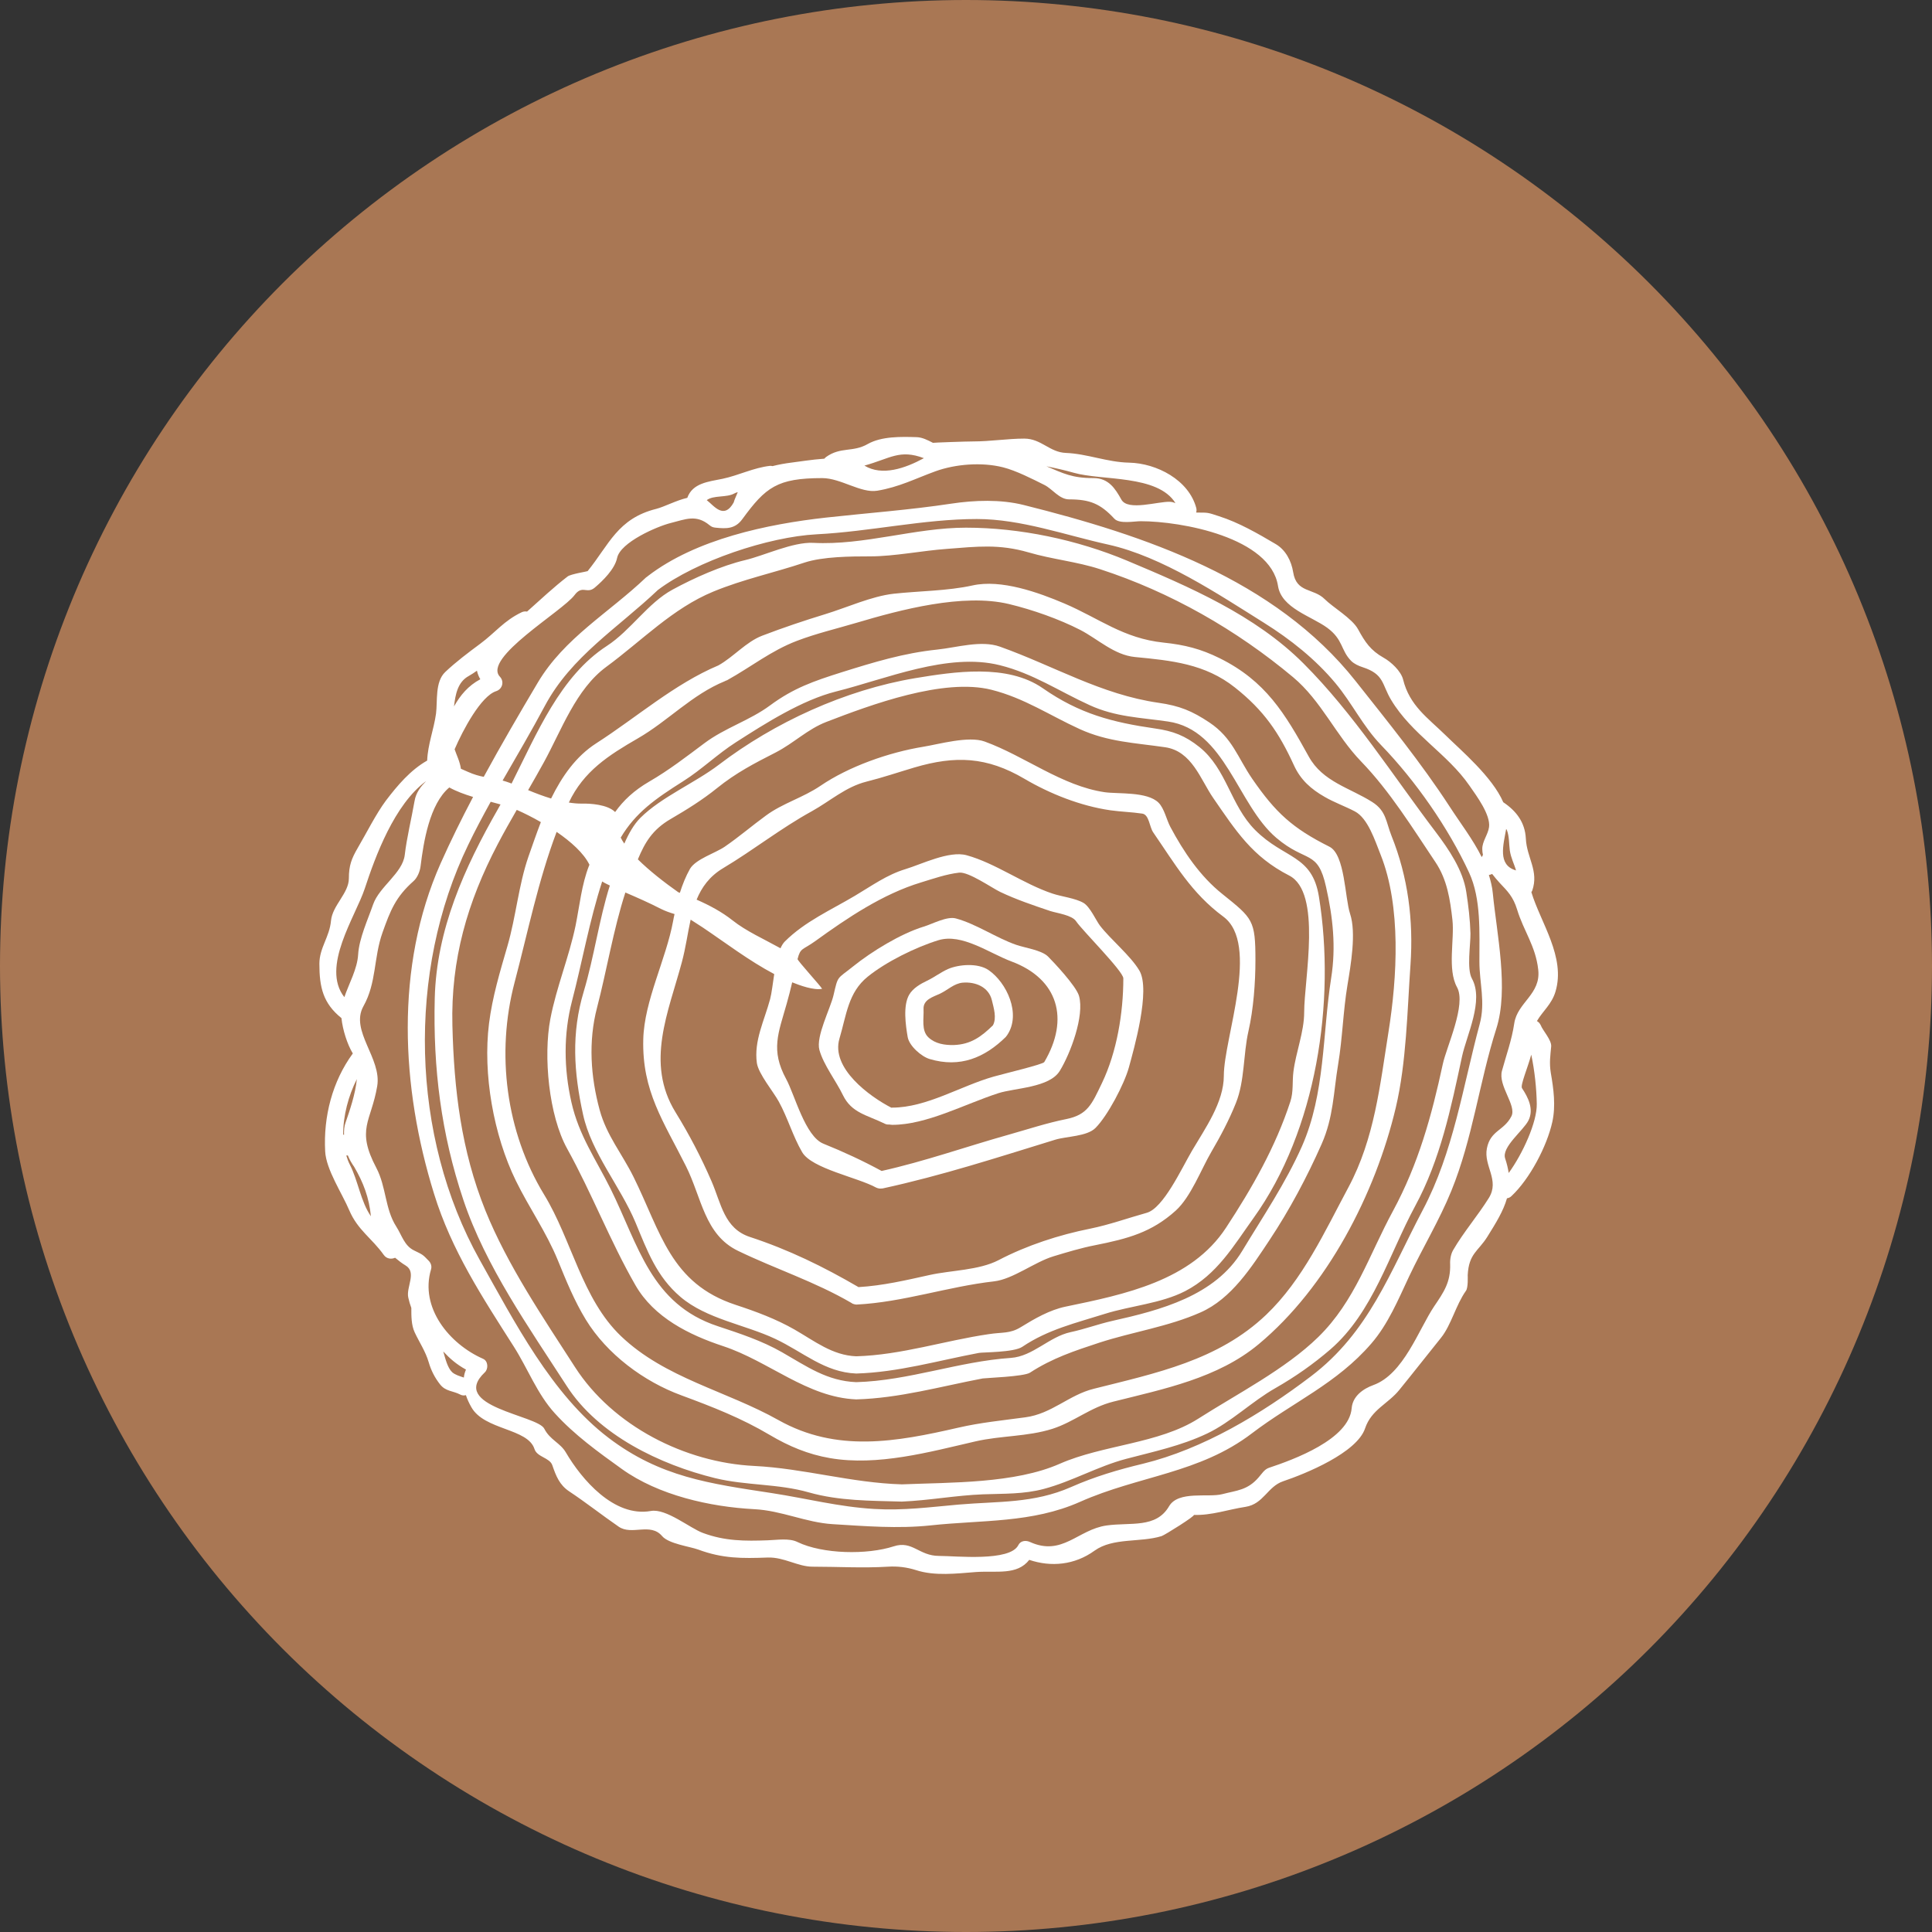
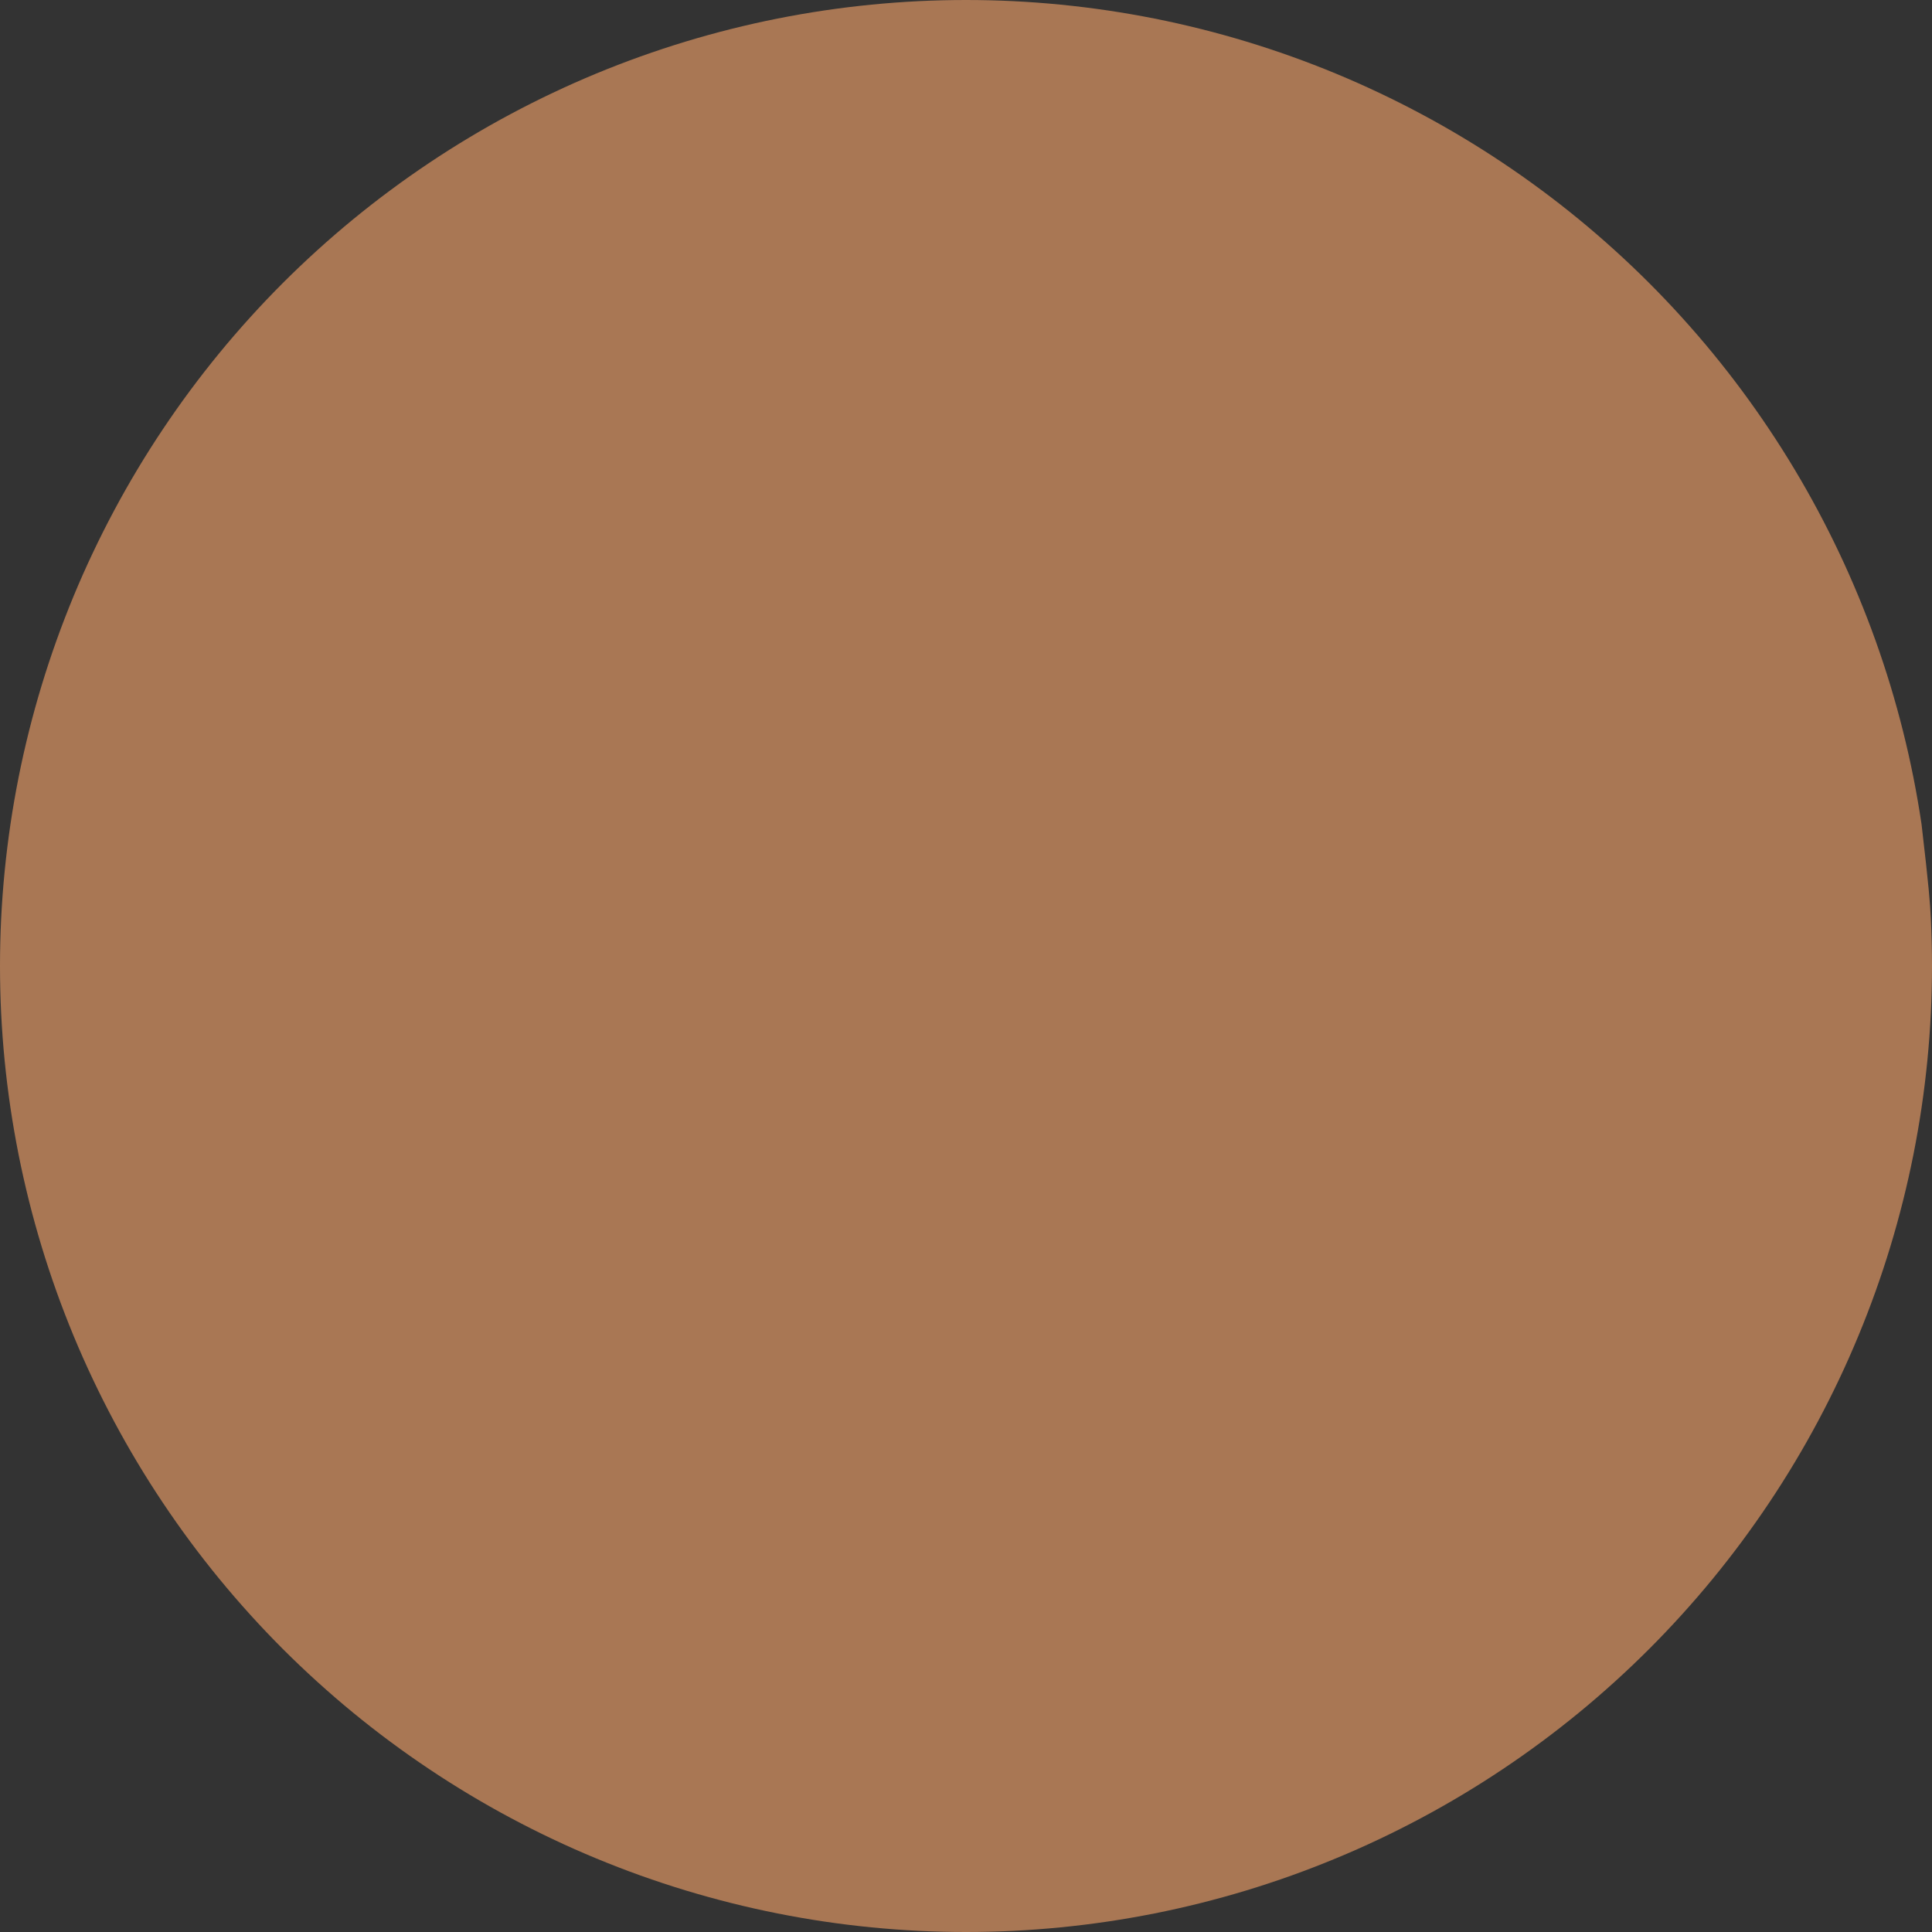
<svg xmlns="http://www.w3.org/2000/svg" width="512" zoomAndPan="magnify" viewBox="0 0 384 384" height="512" preserveAspectRatio="xMidYMid meet" version="1.0">
  <rect x="0" y="0" width="384" height="384" fill="#333333" stroke="none" />
  <defs>
    <clipPath id="aae0438e64">
-       <path d="M 63 86.688 L 310 86.688 L 310 313 L 63 313 Z M 63 86.688 " clip-rule="nonzero" />
-     </clipPath>
+       </clipPath>
  </defs>
-   <path fill="#a97754" d="M 384 192 C 384 195.141 383.922 198.281 383.77 201.422 C 383.613 204.559 383.383 207.691 383.074 210.82 C 382.766 213.945 382.383 217.062 381.922 220.172 C 381.461 223.281 380.922 226.375 380.312 229.457 C 379.699 232.539 379.008 235.605 378.246 238.652 C 377.48 241.699 376.645 244.727 375.734 247.734 C 374.82 250.742 373.836 253.723 372.777 256.684 C 371.719 259.641 370.586 262.57 369.383 265.477 C 368.184 268.379 366.91 271.25 365.566 274.09 C 364.223 276.93 362.809 279.738 361.328 282.508 C 359.848 285.281 358.301 288.012 356.684 290.707 C 355.07 293.402 353.387 296.059 351.641 298.668 C 349.895 301.281 348.086 303.852 346.215 306.375 C 344.344 308.898 342.41 311.375 340.418 313.805 C 338.426 316.234 336.371 318.609 334.262 320.938 C 332.152 323.266 329.988 325.543 327.766 327.766 C 325.543 329.988 323.266 332.152 320.938 334.262 C 318.609 336.371 316.234 338.426 313.805 340.418 C 311.375 342.41 308.898 344.344 306.375 346.215 C 303.852 348.086 301.281 349.895 298.668 351.641 C 296.059 353.387 293.402 355.066 290.707 356.684 C 288.012 358.301 285.281 359.848 282.508 361.328 C 279.738 362.809 276.93 364.223 274.09 365.566 C 271.25 366.91 268.379 368.184 265.477 369.383 C 262.57 370.586 259.641 371.719 256.684 372.777 C 253.723 373.836 250.742 374.82 247.734 375.734 C 244.727 376.645 241.699 377.48 238.652 378.246 C 235.605 379.008 232.539 379.699 229.457 380.312 C 226.375 380.922 223.281 381.461 220.172 381.922 C 217.062 382.383 213.945 382.766 210.82 383.074 C 207.691 383.383 204.559 383.613 201.422 383.77 C 198.281 383.922 195.141 384 192 384 C 188.859 384 185.719 383.922 182.578 383.77 C 179.441 383.613 176.309 383.383 173.18 383.074 C 170.055 382.766 166.938 382.383 163.828 381.922 C 160.719 381.461 157.625 380.922 154.543 380.312 C 151.461 379.699 148.395 379.008 145.348 378.246 C 142.301 377.48 139.273 376.645 136.266 375.734 C 133.258 374.82 130.277 373.836 127.316 372.777 C 124.359 371.719 121.43 370.586 118.523 369.383 C 115.621 368.184 112.75 366.91 109.91 365.566 C 107.07 364.223 104.262 362.809 101.492 361.328 C 98.719 359.848 95.988 358.301 93.293 356.684 C 90.598 355.066 87.941 353.387 85.332 351.641 C 82.719 349.895 80.148 348.086 77.625 346.215 C 75.102 344.344 72.625 342.41 70.195 340.418 C 67.766 338.426 65.391 336.371 63.062 334.262 C 60.734 332.152 58.457 329.988 56.234 327.766 C 54.012 325.543 51.848 323.266 49.738 320.938 C 47.629 318.609 45.574 316.23 43.582 313.805 C 41.59 311.375 39.656 308.898 37.785 306.375 C 35.914 303.852 34.105 301.281 32.359 298.668 C 30.613 296.059 28.93 293.402 27.316 290.707 C 25.699 288.012 24.152 285.281 22.672 282.508 C 21.191 279.738 19.777 276.93 18.434 274.09 C 17.09 271.25 15.816 268.379 14.613 265.477 C 13.414 262.57 12.281 259.641 11.223 256.684 C 10.164 253.723 9.18 250.742 8.266 247.734 C 7.355 244.727 6.516 241.699 5.754 238.652 C 4.992 235.605 4.301 232.539 3.688 229.457 C 3.078 226.375 2.539 223.281 2.078 220.172 C 1.617 217.062 1.234 213.945 0.926 210.82 C 0.617 207.691 0.387 204.559 0.23 201.422 C 0.078 198.281 0 195.141 0 192 C 0 188.859 0.078 185.719 0.23 182.578 C 0.387 179.441 0.617 176.309 0.926 173.18 C 1.234 170.055 1.617 166.938 2.078 163.828 C 2.539 160.719 3.078 157.625 3.688 154.543 C 4.301 151.461 4.992 148.395 5.754 145.348 C 6.516 142.301 7.355 139.273 8.266 136.266 C 9.18 133.258 10.164 130.277 11.223 127.316 C 12.281 124.359 13.414 121.43 14.613 118.523 C 15.816 115.621 17.09 112.75 18.434 109.91 C 19.777 107.07 21.191 104.262 22.672 101.492 C 24.152 98.719 25.699 95.988 27.316 93.293 C 28.93 90.598 30.613 87.941 32.359 85.332 C 34.105 82.719 35.914 80.148 37.785 77.625 C 39.656 75.102 41.59 72.625 43.582 70.195 C 45.574 67.766 47.629 65.391 49.738 63.062 C 51.848 60.734 54.012 58.457 56.234 56.234 C 58.457 54.012 60.734 51.848 63.062 49.738 C 65.391 47.629 67.766 45.574 70.195 43.582 C 72.625 41.59 75.102 39.656 77.625 37.785 C 80.148 35.914 82.719 34.105 85.332 32.359 C 87.941 30.613 90.598 28.93 93.293 27.316 C 95.988 25.699 98.719 24.152 101.492 22.672 C 104.262 21.191 107.07 19.777 109.91 18.434 C 112.75 17.09 115.621 15.816 118.523 14.613 C 121.43 13.414 124.359 12.281 127.316 11.223 C 130.277 10.164 133.258 9.18 136.266 8.266 C 139.273 7.355 142.301 6.516 145.348 5.754 C 148.395 4.992 151.461 4.301 154.543 3.688 C 157.625 3.078 160.719 2.539 163.828 2.078 C 166.938 1.617 170.055 1.234 173.18 0.926 C 176.309 0.617 179.441 0.387 182.578 0.23 C 185.719 0.078 188.859 0 192 0 C 195.141 0 198.281 0.078 201.422 0.23 C 204.559 0.387 207.691 0.617 210.82 0.926 C 213.945 1.234 217.062 1.617 220.172 2.078 C 223.281 2.539 226.375 3.078 229.457 3.688 C 232.539 4.301 235.605 4.992 238.652 5.754 C 241.699 6.516 244.727 7.355 247.734 8.266 C 250.742 9.18 253.723 10.164 256.684 11.223 C 259.641 12.281 262.57 13.414 265.477 14.613 C 268.379 15.816 271.25 17.09 274.09 18.434 C 276.93 19.777 279.738 21.191 282.508 22.672 C 285.281 24.152 288.012 25.699 290.707 27.316 C 293.402 28.93 296.059 30.613 298.668 32.359 C 301.281 34.105 303.852 35.914 306.375 37.785 C 308.898 39.656 311.375 41.59 313.805 43.582 C 316.234 45.574 318.609 47.629 320.938 49.738 C 323.266 51.848 325.543 54.012 327.766 56.234 C 329.988 58.457 332.152 60.734 334.262 63.062 C 336.371 65.391 338.426 67.766 340.418 70.195 C 342.41 72.625 344.344 75.102 346.215 77.625 C 348.086 80.148 349.895 82.719 351.641 85.332 C 353.387 87.941 355.07 90.598 356.684 93.293 C 358.301 95.988 359.848 98.719 361.328 101.492 C 362.809 104.262 364.223 107.07 365.566 109.91 C 366.91 112.75 368.184 115.621 369.383 118.523 C 370.586 121.43 371.719 124.359 372.777 127.316 C 373.836 130.277 374.82 133.258 375.734 136.266 C 376.645 139.273 377.484 142.301 378.246 145.348 C 379.008 148.395 379.699 151.461 380.312 154.543 C 380.922 157.625 381.461 160.719 381.922 163.828 C 382.383 166.938 382.766 170.055 383.074 173.18 C 383.383 176.309 383.613 179.441 383.77 182.578 C 383.922 185.719 384 188.859 384 192 Z M 384 192 " fill-opacity="1" fill-rule="nonzero" />
+   <path fill="#a97754" d="M 384 192 C 384 195.141 383.922 198.281 383.77 201.422 C 383.613 204.559 383.383 207.691 383.074 210.82 C 382.766 213.945 382.383 217.062 381.922 220.172 C 381.461 223.281 380.922 226.375 380.312 229.457 C 379.699 232.539 379.008 235.605 378.246 238.652 C 377.48 241.699 376.645 244.727 375.734 247.734 C 374.82 250.742 373.836 253.723 372.777 256.684 C 371.719 259.641 370.586 262.57 369.383 265.477 C 368.184 268.379 366.91 271.25 365.566 274.09 C 364.223 276.93 362.809 279.738 361.328 282.508 C 359.848 285.281 358.301 288.012 356.684 290.707 C 355.07 293.402 353.387 296.059 351.641 298.668 C 349.895 301.281 348.086 303.852 346.215 306.375 C 344.344 308.898 342.41 311.375 340.418 313.805 C 338.426 316.234 336.371 318.609 334.262 320.938 C 332.152 323.266 329.988 325.543 327.766 327.766 C 325.543 329.988 323.266 332.152 320.938 334.262 C 318.609 336.371 316.234 338.426 313.805 340.418 C 311.375 342.41 308.898 344.344 306.375 346.215 C 303.852 348.086 301.281 349.895 298.668 351.641 C 296.059 353.387 293.402 355.066 290.707 356.684 C 288.012 358.301 285.281 359.848 282.508 361.328 C 279.738 362.809 276.93 364.223 274.09 365.566 C 271.25 366.91 268.379 368.184 265.477 369.383 C 262.57 370.586 259.641 371.719 256.684 372.777 C 253.723 373.836 250.742 374.82 247.734 375.734 C 244.727 376.645 241.699 377.48 238.652 378.246 C 235.605 379.008 232.539 379.699 229.457 380.312 C 226.375 380.922 223.281 381.461 220.172 381.922 C 217.062 382.383 213.945 382.766 210.82 383.074 C 207.691 383.383 204.559 383.613 201.422 383.77 C 198.281 383.922 195.141 384 192 384 C 188.859 384 185.719 383.922 182.578 383.77 C 179.441 383.613 176.309 383.383 173.18 383.074 C 170.055 382.766 166.938 382.383 163.828 381.922 C 160.719 381.461 157.625 380.922 154.543 380.312 C 151.461 379.699 148.395 379.008 145.348 378.246 C 142.301 377.48 139.273 376.645 136.266 375.734 C 133.258 374.82 130.277 373.836 127.316 372.777 C 124.359 371.719 121.43 370.586 118.523 369.383 C 115.621 368.184 112.75 366.91 109.91 365.566 C 107.07 364.223 104.262 362.809 101.492 361.328 C 98.719 359.848 95.988 358.301 93.293 356.684 C 90.598 355.066 87.941 353.387 85.332 351.641 C 82.719 349.895 80.148 348.086 77.625 346.215 C 75.102 344.344 72.625 342.41 70.195 340.418 C 67.766 338.426 65.391 336.371 63.062 334.262 C 60.734 332.152 58.457 329.988 56.234 327.766 C 54.012 325.543 51.848 323.266 49.738 320.938 C 47.629 318.609 45.574 316.23 43.582 313.805 C 41.59 311.375 39.656 308.898 37.785 306.375 C 35.914 303.852 34.105 301.281 32.359 298.668 C 30.613 296.059 28.93 293.402 27.316 290.707 C 25.699 288.012 24.152 285.281 22.672 282.508 C 21.191 279.738 19.777 276.93 18.434 274.09 C 17.09 271.25 15.816 268.379 14.613 265.477 C 13.414 262.57 12.281 259.641 11.223 256.684 C 10.164 253.723 9.18 250.742 8.266 247.734 C 7.355 244.727 6.516 241.699 5.754 238.652 C 4.992 235.605 4.301 232.539 3.688 229.457 C 3.078 226.375 2.539 223.281 2.078 220.172 C 1.617 217.062 1.234 213.945 0.926 210.82 C 0.617 207.691 0.387 204.559 0.23 201.422 C 0.078 198.281 0 195.141 0 192 C 0 188.859 0.078 185.719 0.23 182.578 C 0.387 179.441 0.617 176.309 0.926 173.18 C 1.234 170.055 1.617 166.938 2.078 163.828 C 2.539 160.719 3.078 157.625 3.688 154.543 C 4.301 151.461 4.992 148.395 5.754 145.348 C 6.516 142.301 7.355 139.273 8.266 136.266 C 9.18 133.258 10.164 130.277 11.223 127.316 C 12.281 124.359 13.414 121.43 14.613 118.523 C 15.816 115.621 17.09 112.75 18.434 109.91 C 19.777 107.07 21.191 104.262 22.672 101.492 C 24.152 98.719 25.699 95.988 27.316 93.293 C 28.93 90.598 30.613 87.941 32.359 85.332 C 34.105 82.719 35.914 80.148 37.785 77.625 C 39.656 75.102 41.59 72.625 43.582 70.195 C 45.574 67.766 47.629 65.391 49.738 63.062 C 51.848 60.734 54.012 58.457 56.234 56.234 C 58.457 54.012 60.734 51.848 63.062 49.738 C 65.391 47.629 67.766 45.574 70.195 43.582 C 72.625 41.59 75.102 39.656 77.625 37.785 C 80.148 35.914 82.719 34.105 85.332 32.359 C 87.941 30.613 90.598 28.93 93.293 27.316 C 95.988 25.699 98.719 24.152 101.492 22.672 C 104.262 21.191 107.07 19.777 109.91 18.434 C 112.75 17.09 115.621 15.816 118.523 14.613 C 121.43 13.414 124.359 12.281 127.316 11.223 C 130.277 10.164 133.258 9.18 136.266 8.266 C 139.273 7.355 142.301 6.516 145.348 5.754 C 148.395 4.992 151.461 4.301 154.543 3.688 C 157.625 3.078 160.719 2.539 163.828 2.078 C 166.938 1.617 170.055 1.234 173.18 0.926 C 176.309 0.617 179.441 0.387 182.578 0.23 C 185.719 0.078 188.859 0 192 0 C 195.141 0 198.281 0.078 201.422 0.23 C 204.559 0.387 207.691 0.617 210.82 0.926 C 213.945 1.234 217.062 1.617 220.172 2.078 C 223.281 2.539 226.375 3.078 229.457 3.688 C 232.539 4.301 235.605 4.992 238.652 5.754 C 241.699 6.516 244.727 7.355 247.734 8.266 C 250.742 9.18 253.723 10.164 256.684 11.223 C 259.641 12.281 262.57 13.414 265.477 14.613 C 268.379 15.816 271.25 17.09 274.09 18.434 C 276.93 19.777 279.738 21.191 282.508 22.672 C 285.281 24.152 288.012 25.699 290.707 27.316 C 293.402 28.93 296.059 30.613 298.668 32.359 C 301.281 34.105 303.852 35.914 306.375 37.785 C 308.898 39.656 311.375 41.59 313.805 43.582 C 316.234 45.574 318.609 47.629 320.938 49.738 C 323.266 51.848 325.543 54.012 327.766 56.234 C 329.988 58.457 332.152 60.734 334.262 63.062 C 336.371 65.391 338.426 67.766 340.418 70.195 C 342.41 72.625 344.344 75.102 346.215 77.625 C 348.086 80.148 349.895 82.719 351.641 85.332 C 353.387 87.941 355.07 90.598 356.684 93.293 C 358.301 95.988 359.848 98.719 361.328 101.492 C 362.809 104.262 364.223 107.07 365.566 109.91 C 366.91 112.75 368.184 115.621 369.383 118.523 C 370.586 121.43 371.719 124.359 372.777 127.316 C 373.836 130.277 374.82 133.258 375.734 136.266 C 376.645 139.273 377.484 142.301 378.246 145.348 C 379.008 148.395 379.699 151.461 380.312 154.543 C 380.922 157.625 381.461 160.719 381.922 163.828 C 383.383 176.309 383.613 179.441 383.77 182.578 C 383.922 185.719 384 188.859 384 192 Z M 384 192 " fill-opacity="1" fill-rule="nonzero" />
  <g clip-path="url(#aae0438e64)">
-     <path fill="#ffffff" d="M 68.691 223.098 C 69.477 220.812 70.637 217.492 70.926 214.477 C 69.27 217.75 68.18 221.789 68.211 225.527 C 68.273 225.527 68.332 225.527 68.379 225.562 C 68.348 224.688 68.41 223.852 68.691 223.098 Z M 69.523 231.457 C 71.168 234.648 71.703 238.859 73.723 241.742 C 73.363 238.059 72.234 235.059 70.398 231.922 C 69.887 231.215 69.461 230.445 69.133 229.645 C 69.027 229.66 68.93 229.676 68.828 229.66 C 69.012 230.293 69.234 230.887 69.523 231.457 Z M 82.387 159.254 C 82.676 157.477 83.684 156.289 84.695 155.246 C 78.363 159.906 74.598 170.23 72.504 176.598 C 70.672 182.156 63.738 192.215 68.441 198.191 C 69.371 195.465 71.016 192.594 71.184 189.715 C 71.375 186.52 73.121 182.75 74.164 179.75 C 75.398 176.223 80.004 173.551 80.445 169.949 C 80.855 166.449 81.785 162.723 82.387 159.254 Z M 92.195 273.801 C 92.242 273.258 92.402 272.727 92.617 272.215 C 90.703 271.164 89.391 270 88.098 268.613 C 88.516 270.016 88.941 271.867 89.879 272.742 C 90.48 273.273 91.352 273.512 92.195 273.801 Z M 95.465 135.008 C 95.117 134.422 94.918 133.859 94.797 133.305 C 94.285 133.684 93.734 134.027 93.172 134.355 C 90.961 135.551 90.512 138.039 90.238 140.406 C 91.488 138.176 93.066 136.289 95.465 135.008 Z M 146.637 97.82 C 146.414 97.867 146.172 97.957 145.957 98.078 C 144.395 98.949 141.828 98.383 140.473 99.406 C 141.895 100.492 143.879 103.418 145.867 99.801 C 145.781 99.871 146.156 98.879 146.637 97.82 Z M 183.633 91.066 C 178.801 89.246 176.977 91.113 171.809 92.543 C 175.332 94.684 179.902 93.086 183.633 91.066 Z M 219.039 215.23 C 221.988 209.078 223.27 201.312 223.27 194.453 C 223.27 193.051 215.086 184.91 213.887 183.113 C 213.066 181.875 210.137 181.516 208.75 181.074 C 205.391 179.941 201.984 178.797 198.789 177.273 C 197.129 176.477 192.52 173.238 190.637 173.445 C 188.082 173.734 185.5 174.648 183.066 175.387 C 175.453 177.695 168.434 182.43 162.031 187.059 C 159.457 188.902 159.113 188.324 158.52 190.621 C 158.52 190.957 163.055 195.914 163.402 196.531 C 161.773 196.875 158.992 195.867 157.453 195.246 C 157.117 196.668 156.773 198.07 156.363 199.484 C 154.715 205.34 153.113 208.668 156.262 214.477 C 157.953 217.578 160.027 225.875 163.672 227.324 C 167.641 228.922 171.477 230.703 175.23 232.738 C 183.875 230.809 191.992 227.91 200.48 225.527 C 204.262 224.461 208.082 223.195 211.93 222.426 C 216.176 221.566 217.004 219.48 219.039 215.23 Z M 232.547 99.738 C 232.941 99.754 233.285 99.855 233.629 99.992 C 230.098 94.305 219.023 95.574 213.406 93.961 C 211.594 93.449 209.797 93.039 207.98 92.68 C 211.387 94.098 213.043 95.027 217.363 95.027 C 220.344 95.027 221.656 97.098 222.891 99.312 C 224.191 101.621 230.184 99.633 232.547 99.738 Z M 243.246 213.801 C 243.246 206.301 250.523 187.621 243.125 182.172 C 236.812 177.512 233.559 171.754 229.207 165.441 C 228.453 164.348 228.406 161.91 227.035 161.711 C 224.926 161.398 222.805 161.348 220.695 161.051 C 214.816 160.203 208.734 157.805 203.598 154.781 C 196.129 150.391 189.887 150.145 181.75 152.543 C 178.586 153.48 175.453 154.547 172.246 155.348 C 168.09 156.391 165.074 159.168 161.375 161.23 C 155.148 164.652 149.785 168.938 143.727 172.555 C 141.004 174.184 139.465 176.359 138.457 178.812 C 141.035 179.941 143.488 181.258 145.594 182.926 C 148.312 185.086 151.863 186.656 155.133 188.477 C 155.363 187.949 155.645 187.484 155.965 187.156 C 159.973 183.145 165.18 180.867 169.922 178.043 C 173.312 176.035 176.254 173.871 179.988 172.738 C 183.152 171.785 188.652 169.027 192.129 169.988 C 197.859 171.562 203.395 175.676 209.199 177.609 C 210.992 178.211 213.734 178.516 215.359 179.461 C 216.656 180.23 217.859 182.961 218.598 183.938 C 220.664 186.656 224.719 189.945 226.473 192.93 C 228.727 196.82 225.375 208.492 224.367 212.18 C 223.438 215.52 220.152 221.773 217.738 224.188 C 216.039 225.891 212.02 225.832 209.742 226.523 C 198.203 230.07 187.266 233.637 175.453 236.207 C 175.363 236.238 175.277 236.207 175.18 236.223 C 175.035 236.238 174.883 236.254 174.73 236.223 C 174.699 236.223 174.684 236.207 174.66 236.207 C 174.492 236.172 174.324 236.133 174.129 236.035 C 170.453 234.016 161.34 232.266 159.441 229.012 C 157.605 225.891 156.566 222.168 154.801 218.969 C 153.746 217.012 150.766 213.48 150.434 211.289 C 149.816 206.863 151.926 202.836 153.07 198.57 C 153.383 197.391 153.586 195.504 153.883 193.605 C 148.863 190.957 144.105 187.316 139.664 184.332 C 138.91 183.832 138.109 183.32 137.27 182.789 C 136.668 185.492 136.293 188.391 135.523 191.238 C 132.871 201.145 128.215 211.234 134.258 221.055 C 136.996 225.496 139.359 230.02 141.43 234.801 C 143.352 239.238 143.938 244.172 149.051 245.855 C 156.773 248.391 163.641 251.75 170.637 255.824 C 175.469 255.539 180.094 254.453 184.797 253.41 C 189.027 252.473 194.559 252.488 198.461 250.469 C 204.109 247.516 210.48 245.445 216.73 244.195 C 220.527 243.418 224.176 242.102 227.91 241.059 C 231.227 240.145 234.824 232.301 236.93 228.699 C 239.512 224.309 243.246 219.105 243.246 213.801 Z M 259.215 201.207 C 259.215 194.543 262.797 177.367 256.227 174.016 C 248.879 170.246 245.684 165.184 241.137 158.605 C 238.605 154.941 236.914 149.285 231.555 148.516 C 225.543 147.641 220.223 147.465 214.605 144.914 C 208.562 142.152 203.578 138.746 197.074 137.102 C 187.539 134.695 173.051 140.094 164.25 143.484 C 160.484 144.945 157.816 147.672 154.203 149.543 C 149.922 151.73 146.309 153.586 142.492 156.664 C 139.602 159 136.5 160.918 133.301 162.785 C 129.672 164.895 128.184 167.445 126.781 170.805 C 129.086 173.086 132.086 175.418 134.809 177.336 C 134.914 177.367 135.027 177.41 135.129 177.457 C 135.66 175.781 136.316 174.152 137.148 172.676 C 138.32 170.727 142.238 169.539 144.047 168.289 C 146.895 166.332 149.48 164.109 152.254 162.086 C 155.539 159.664 159.609 158.535 163.039 156.207 C 168.723 152.332 176.664 149.543 183.5 148.426 C 186.648 147.914 192.504 146.23 195.703 147.383 C 203.684 150.281 211.039 156.207 219.566 157.457 C 222.203 157.836 228.012 157.289 230.273 159.543 C 231.418 160.699 231.859 162.938 232.613 164.348 C 235.25 169.297 238.527 174.168 242.957 177.695 C 249 182.551 249.527 182.855 249.527 190.859 C 249.527 195.297 249.137 200.59 248.141 204.945 C 247.086 209.574 247.422 214.781 245.656 219.207 C 244.328 222.547 242.598 225.816 240.777 228.922 C 238.711 232.453 236.707 237.883 233.68 240.625 C 228.887 244.949 224.176 246.199 217.637 247.5 C 214.91 248.027 212.02 248.902 209.367 249.707 C 205.617 250.844 201.32 254.254 197.57 254.68 C 188.363 255.723 179.508 258.824 170.246 259.293 C 170.227 259.309 170.227 259.293 170.211 259.293 C 170.109 259.293 170.02 259.273 169.922 259.258 C 169.645 259.203 169.41 259.113 169.219 258.961 C 161.887 254.695 154.203 252.25 146.684 248.613 C 140.027 245.406 139.465 238.02 136.348 231.801 C 131.918 222.938 127.582 216.906 127.855 206.559 C 128.047 198.898 132.391 190.668 133.785 183.078 C 133.863 182.613 133.969 182.133 134.07 181.676 C 133.141 181.395 132.254 181.09 131.363 180.648 C 129 179.43 126.676 178.418 124.297 177.391 C 121.914 184.723 120.578 192.969 118.664 200.285 C 116.914 206.953 117.379 213.992 119.191 220.629 C 120.562 225.664 123.648 229.332 125.922 233.926 C 131.363 244.91 133.246 255.09 146.227 259.355 C 150.266 260.68 154.219 262.148 157.918 264.258 C 161.926 266.559 165.438 269.383 170.18 269.574 C 179.164 269.316 187.688 266.469 196.527 265.172 C 199.211 264.754 200.703 265.113 202.859 263.801 C 205.598 262.113 208.629 260.352 211.816 259.699 C 223.559 257.27 236.762 254.574 243.68 244.02 C 248.848 236.148 253.535 227.945 256.469 218.941 C 257.117 216.961 256.82 215.02 257.078 213 C 257.559 209.156 259.215 205.082 259.215 201.207 Z M 264.578 194.406 C 265.57 188.164 264.922 182.34 263.566 176.293 C 261.91 168.785 259.648 171.594 253.672 166.523 C 245.883 159.891 243.574 145.051 232.141 143.406 C 226.625 142.602 221.746 142.516 216.594 140.164 C 210.465 137.375 205.375 133.875 198.715 132.215 C 188.41 129.641 176.102 134.957 166.172 137.438 C 159.395 139.137 152.062 143.816 146.262 147.535 C 142.598 149.879 139.465 152.949 135.805 155.262 C 130.203 158.797 126.332 161.52 123.375 166.477 C 123.559 166.867 123.797 167.262 124.086 167.672 C 124.945 165.703 125.969 163.867 127.293 162.543 C 131.434 158.422 138.109 155.621 142.871 152.004 C 153.93 143.574 167.969 137.133 181.855 134.797 C 189.629 133.516 200.176 131.871 207.258 136.789 C 214.59 141.898 221.129 143.574 229.582 144.793 C 233.133 145.289 235.547 146.211 238.391 148.477 C 243.832 152.848 244.551 160.027 249.465 164.969 C 255.25 170.773 260.797 169.828 262.148 178.227 C 265.508 199.035 261.684 224.656 249.152 242.086 C 245.184 247.621 241.914 253.324 235.562 256.621 C 230.785 259.082 224.703 259.531 219.605 261.137 C 213.836 262.957 208.293 264.242 203.188 267.691 C 201.52 268.82 195.324 268.75 194.559 268.902 C 186.422 270.434 178.5 272.758 170.18 273 C 163.859 272.742 159.633 268.715 154.051 266.094 C 148.055 263.27 140.441 262.172 135.266 257.781 C 130.488 253.715 128.664 248.629 126.316 242.992 C 123.316 235.812 117.562 229.164 115.891 221.535 C 114.039 213.121 113.527 205.355 116.027 197.062 C 118.094 190.156 119.055 182.824 121.211 176.004 C 120.68 175.738 120.152 175.508 119.688 175.195 C 117.188 182.871 115.695 191.285 113.695 198.945 C 111.973 205.562 112.066 212.422 113.574 219.086 C 115.082 225.73 118.406 230.344 121.371 236.309 C 126.898 247.484 129.359 259.203 142.664 263.59 C 147.062 265.051 151.414 266.469 155.453 268.781 C 160.348 271.578 164.355 274.477 170.18 274.715 C 180.652 274.418 190.504 270.602 200.91 269.895 C 205.312 269.59 208.492 265.699 212.805 264.77 C 215.602 264.176 218.254 263.18 221.043 262.547 C 230.609 260.406 241.5 257.59 246.91 248.613 C 251.035 241.773 255.523 235.164 258.777 227.824 C 263.414 217.301 262.832 205.531 264.578 194.406 Z M 275.98 205.066 C 277.695 194.285 278.527 180.199 274.41 169.883 C 273.281 167.051 271.879 162.617 269.273 161.262 C 267.336 160.25 265.164 159.48 263.281 158.383 C 260.586 156.84 258.52 155.035 257.18 152.109 C 254.199 145.594 251.195 141.191 245.457 136.652 C 239.535 131.941 232.852 131.285 225.562 130.586 C 221.434 130.18 218.164 126.984 214.711 125.203 C 210.512 123.047 205.207 121.18 200.551 120.062 C 191.422 117.875 178.961 121.195 170.316 123.762 C 166.324 124.949 162.246 125.902 158.383 127.379 C 153.246 129.336 149.258 132.578 144.531 135.191 C 144.426 135.246 144.344 135.262 144.242 135.297 C 144.191 135.312 144.168 135.352 144.121 135.367 C 137.492 138.07 132.82 143.285 126.738 146.781 C 121.027 150.086 116.012 153.254 113.062 159.512 C 113.934 159.648 114.809 159.738 115.695 159.723 C 117.277 159.688 120.73 159.875 122.262 161.398 C 123.902 159.102 126.004 157.113 129.039 155.348 C 132.973 153.07 136.395 150.418 140.027 147.703 C 144.121 144.641 149 143.211 153.07 140.195 C 157.727 136.754 161.758 135.367 167.281 133.621 C 173.691 131.613 179.629 129.801 186.27 129.109 C 190.191 128.703 194.98 127.195 198.746 128.527 C 209.5 132.367 218.887 138.055 230.273 139.684 C 234.449 140.285 236.93 141.297 240.387 143.605 C 244.977 146.68 245.988 150.57 248.91 154.82 C 253.551 161.551 256.91 164.621 264.234 168.289 C 267.352 169.867 267.285 178.449 268.344 181.637 C 269.594 185.406 268.48 191.797 267.816 195.809 C 266.957 200.953 266.836 206.301 265.965 211.547 C 265.027 217.129 265.059 222.016 262.68 227.398 C 259.77 233.977 256.293 240.504 252.316 246.488 C 248.801 251.781 244.77 258.145 238.621 260.848 C 232.219 263.695 225.137 264.707 218.508 266.863 C 213.523 268.508 209.156 269.938 204.711 272.832 C 203.492 273.617 195.91 273.875 195.324 273.977 C 186.922 275.574 178.77 277.902 170.18 278.141 C 160.418 277.734 152.855 270.57 143.727 267.555 C 136.98 265.324 129.992 261.875 126.301 255.449 C 121.281 246.73 117.652 237.199 112.742 228.336 C 109.055 221.695 107.98 209.918 109.383 202.531 C 110.586 196.219 113.094 190.258 114.398 183.984 C 115.199 180.023 115.602 175.797 117.082 172.043 C 117.125 171.992 117.141 171.938 117.156 171.875 C 116.027 169.555 113.453 167.277 110.633 165.344 C 106.969 175.027 104.91 185.285 102.273 195.281 C 98.566 209.383 100.551 224.961 108.148 237.441 C 113.645 246.434 115.664 258.16 123.438 265.578 C 132.188 273.938 144.359 276.426 154.73 282.258 C 166.309 288.746 178.074 286.605 190.445 283.766 C 194.934 282.73 199.27 282.32 203.789 281.703 C 209.062 281.004 212.426 277.266 217.395 276.031 C 229.793 272.91 242.133 270.395 251.652 261.328 C 258.945 254.375 263.312 244.758 268.023 235.965 C 273.207 226.266 274.273 215.742 275.98 205.066 Z M 286.766 211.508 C 287.488 208.098 291.496 199.652 289.594 196.219 C 287.641 192.656 289.113 186.746 288.684 182.855 C 288.227 178.797 287.641 174.848 285.316 171.375 C 280.758 164.574 276.238 157.25 270.539 151.355 C 265.469 146.109 262.664 139.34 257.012 134.598 C 245.762 125.188 232.652 117.68 218.629 113.125 C 214.062 111.633 209.109 111.168 204.453 109.797 C 198.531 108.086 194.227 108.633 188.172 109.098 C 183.305 109.449 177.746 110.582 172.953 110.582 C 169.129 110.582 163.535 110.621 159.906 111.816 C 153.863 113.84 147.75 115.121 141.789 117.578 C 133.68 120.922 127.613 127.312 120.512 132.535 C 114.465 136.98 111.625 145.082 108.117 151.477 C 107.105 153.344 106.023 155.195 104.969 157.043 C 106.457 157.66 107.996 158.246 109.535 158.711 C 111.691 154.324 114.465 150.328 118.527 147.723 C 126.453 142.637 134.055 135.93 142.766 132.262 C 142.781 132.262 142.781 132.246 142.797 132.246 C 145.781 130.586 148.297 127.57 151.484 126.352 C 155.66 124.754 159.785 123.367 164.035 122.066 C 168.312 120.762 173.211 118.508 177.625 118.008 C 182.672 117.457 188.34 117.457 193.289 116.363 C 198.988 115.09 206.383 117.746 211.578 119.957 C 218.523 122.926 223.254 126.883 231.266 127.723 C 235.488 128.164 238.68 128.977 242.391 130.812 C 251.562 135.352 255.387 141.793 260.129 150.375 C 262.887 155.383 268.297 156.586 272.742 159.406 C 275.555 161.188 275.469 163.371 276.566 166.113 C 279.867 174.336 280.949 182.902 280.348 191.703 C 279.699 200.953 279.547 211.148 277.422 220.148 C 273.375 237.266 263.777 255.844 250.16 267.176 C 242.051 273.93 231.348 276.062 221.297 278.582 C 216.691 279.73 213.461 282.617 209.18 283.988 C 204.215 285.562 198.973 285.32 193.891 286.484 C 184.734 288.594 174.461 291.441 164.973 289.812 C 160.605 289.059 156.805 287.461 153.008 285.215 C 147.344 281.855 141.605 279.617 135.441 277.34 C 127.957 274.598 120.648 269.156 116.449 262.309 C 114.145 258.539 112.562 254.613 110.891 250.531 C 108.574 244.859 105.191 240.113 102.531 234.68 C 98.102 225.617 95.945 213.48 97.195 203.438 C 97.859 198.145 99.367 193.172 100.855 188.043 C 102.547 182.238 103.066 175.949 105.031 170.262 C 105.809 168.047 106.609 165.723 107.5 163.402 C 105.809 162.426 104.184 161.621 102.859 161.035 C 102.812 161.02 102.754 161.004 102.707 160.973 C 101.418 163.219 100.137 165.465 98.941 167.758 C 92.875 179.324 89.59 190.738 89.918 203.816 C 90.238 216.57 91.664 228.648 96.473 240.594 C 100.871 251.477 107.941 261.875 114.293 271.734 C 121.812 283.418 136.195 290.703 149.891 291.367 C 159.82 291.867 169.188 294.73 179.25 295.027 C 189.059 294.625 201.68 294.883 210.648 290.93 C 219.23 287.156 230.336 286.965 238.184 281.961 C 245.883 277.043 255.473 272.141 262.012 265.75 C 269.336 258.586 272.094 249.473 276.871 240.68 C 281.918 231.336 284.539 221.832 286.766 211.508 Z M 294.098 203.559 C 295.277 199.203 294.043 195.402 294.043 191.133 C 294.027 185.461 294.434 178.707 291.992 173.43 C 287.848 164.5 281.359 155.18 274.492 148.082 C 270.859 144.312 268.777 139.805 265.434 135.793 C 261.445 131.012 256.484 127.074 251.227 123.785 C 242.148 118.105 231.027 110.637 220.254 108.238 C 211.715 106.355 202.93 103.16 194.164 103.16 C 183.617 103.16 172.879 105.664 162.32 106.195 C 152.711 106.699 138.43 111.496 130.762 117.262 C 122.82 124.812 113.543 130.465 108.301 140.285 C 105.633 145.289 102.738 150.207 99.895 155.141 C 100.359 155.262 100.824 155.422 101.336 155.605 C 101.457 155.637 101.562 155.695 101.676 155.742 C 106.699 145.789 111.355 134.391 120.609 128.391 C 125.371 125.293 128.758 119.855 133.664 117.199 C 137.957 114.863 143.414 112.434 148.129 111.32 C 151.879 110.43 157.59 107.695 161.629 107.895 C 171.781 108.426 181.84 104.879 191.992 104.879 C 202.676 104.879 214.094 107.277 224.023 111.441 C 236.348 116.621 249.465 122.238 259.082 131.871 C 269.031 141.809 276.855 154.172 285.363 165.375 C 287.93 168.77 290.789 172.949 291.438 177.305 C 291.855 180.008 292.191 182.789 292.266 185.527 C 292.297 187.723 291.496 192.578 292.551 194.492 C 294.988 198.883 291.496 205.73 290.582 210.016 C 288.395 220.219 286.285 230.477 281.27 239.719 C 276.117 249.25 272.879 260.879 264.441 268.188 C 261.004 271.148 257.453 273.633 253.504 275.895 C 248.863 278.52 244.688 282.664 239.914 284.93 C 234.734 287.383 229.328 288.512 223.812 289.965 C 218.18 291.457 213.066 294.441 207.5 295.926 C 203.477 297.008 199.523 296.855 195.398 297.008 C 189.988 297.215 184.66 298.227 179.25 298.453 C 173.074 298.277 166.789 298.332 160.797 296.633 C 154.633 294.867 148.297 295.293 142.133 293.793 C 131.242 291.113 118.918 285.258 112.621 275.445 C 105.137 263.848 96.52 251.68 92.105 238.516 C 87.676 225.336 86.062 212.277 86.41 198.402 C 86.754 184.738 92.312 172.449 98.988 160.781 C 99.156 160.492 99.316 160.203 99.484 159.891 C 98.852 159.723 98.203 159.543 97.531 159.359 C 95.977 162.184 94.453 165.016 93.066 167.91 C 80.895 193.004 81.578 225.801 95.344 250.41 C 102.242 262.699 109.656 277.18 120.938 285.77 C 131.258 293.613 141.035 294.867 153.418 296.766 C 160.348 297.836 166.688 299.496 173.754 299.918 C 179.508 300.266 184.836 299.551 190.52 299.047 C 198.461 298.363 205.406 298.859 212.941 295.539 C 217.562 293.496 222.258 292.105 227.172 290.93 C 239.137 288.008 250.73 281.02 260.57 273.547 C 272.094 264.809 276.254 252.883 282.777 240.52 C 288.906 228.938 290.727 216.07 294.098 203.559 Z M 295.957 164.398 C 296.285 161.941 293.48 158.188 292.055 156.137 C 287.695 149.816 280.59 145.941 276.492 139.105 C 274.625 136 275.164 134.012 270.828 132.609 C 270.027 132.352 269.168 131.957 268.57 131.375 C 266.461 129.262 267.016 127.137 263.793 124.773 C 260.629 122.461 254.707 120.875 254.016 116.477 C 252.508 106.812 234.84 103.594 226.707 103.594 C 225.48 103.594 222.516 104.195 221.488 103.098 C 218.734 100.129 216.641 99.254 212.484 99.254 C 210.551 99.254 209.156 97.168 207.602 96.398 C 205.293 95.246 201.969 93.535 199.348 92.879 C 195.141 91.82 189.918 92.23 185.926 93.672 C 181.84 95.164 178.707 96.809 174.371 97.531 C 171.133 98.078 167.109 95.027 163.434 95.027 C 154.473 95.027 152.184 96.84 147.559 103.16 C 146.125 105.152 144.359 105.102 142.238 104.879 C 141.727 104.832 141.414 104.711 141.02 104.383 C 138.352 102.191 136.293 103.203 133.285 103.957 C 130.625 104.621 123.301 107.773 122.652 110.91 C 122.188 113.109 119.824 115.434 118.199 116.805 C 116.625 118.129 115.754 116.188 114.191 118.281 C 111.812 121.484 95.855 130.797 99.367 134.508 C 100.273 135.473 99.848 136.98 98.613 137.375 C 95.602 138.344 92.02 145.066 90.359 148.926 C 90.359 148.957 90.375 148.957 90.375 148.973 C 90.703 149.969 91.426 151.402 91.609 152.797 C 92.059 152.984 92.5 153.191 93.02 153.418 C 94.199 153.945 95.191 154.219 96.145 154.402 C 99.605 148.051 103.254 141.793 106.867 135.711 C 112.172 126.762 121.012 121.828 128.422 114.754 C 128.488 114.695 128.559 114.68 128.605 114.648 C 128.664 114.594 128.711 114.527 128.781 114.488 C 138.352 107.141 152.512 104.172 164.203 102.871 C 172.441 101.965 180.863 101.348 189.012 100.113 C 193.684 99.406 198.867 99.223 203.461 100.371 C 227.516 106.387 253.367 115.074 269.426 135.352 C 275.742 143.332 282.52 151.699 288.105 160.281 C 290.246 163.594 292.746 166.812 294.508 170.367 C 294.57 170.203 294.66 170.07 294.75 169.934 C 294.66 169.539 294.613 169.129 294.613 168.715 C 294.613 167.203 295.758 165.875 295.957 164.398 Z M 301.32 173.004 C 300.973 171.738 300.309 170.551 300.086 169.027 C 299.918 167.758 299.98 166.234 299.523 165.031 C 299.492 164.941 299.418 164.848 299.363 164.758 C 298.82 167.895 297.586 171.938 301.32 173.004 Z M 299.867 233.141 C 302.672 229.281 305.52 222.996 305.445 219.41 C 305.398 216.41 305.039 212.879 304.348 209.621 C 303.684 212.109 302.145 215.711 302.504 216.273 C 303.73 218.125 304.918 220.453 303.789 222.707 C 302.793 224.703 298.395 228 299.164 230.262 C 299.508 231.289 299.723 232.227 299.867 233.141 Z M 300.973 203.383 C 301.609 199.203 306.305 197.629 305.734 192.715 C 305.207 187.996 302.84 185.07 301.527 180.746 C 300.758 178.242 299.645 177.137 298.098 175.508 C 297.586 174.938 297.055 174.336 296.574 173.703 C 296.375 173.809 296.152 173.871 295.926 173.91 C 296.285 175.09 296.598 176.293 296.711 177.578 C 297.488 185.582 299.918 196.594 297.402 204.465 C 293.996 215.141 292.73 226.227 288.465 236.688 C 286.102 242.512 282.762 248.012 280.074 253.699 C 277.922 258.281 275.902 263.18 272.559 267.039 C 265.66 275.039 257.012 278.656 248.816 284.895 C 238.352 292.879 226.371 293.293 214.672 298.5 C 205.117 302.75 195.207 302.078 184.957 303.184 C 178.5 303.867 171.992 303.336 165.5 302.938 C 160.18 302.613 155.348 300.234 149.906 299.961 C 141.125 299.496 130.898 297.215 123.59 291.969 C 118.887 288.594 114.191 285.215 110.289 280.918 C 106.777 277.074 104.895 272.004 102.137 267.672 C 95.871 257.832 89.742 248.527 86.273 237.281 C 79.711 216.191 78.461 192.145 87.57 171.617 C 89.543 167.188 91.73 162.77 94.027 158.398 C 92.332 157.883 90.703 157.289 89.301 156.512 C 85.359 159.824 84.18 167.414 83.594 172.145 C 83.477 173.172 82.961 174.457 82.191 175.129 C 78.621 178.297 77.594 180.969 76.031 185.34 C 74.234 190.41 74.867 195.297 72.234 199.996 C 69.508 204.875 75.91 210.344 74.973 215.879 C 73.77 222.996 70.711 224.367 74.797 232.121 C 76.785 235.902 76.496 240.25 78.754 243.777 C 79.871 245.512 80.359 247.605 82.312 248.543 C 84.027 249.383 83.988 249.312 85.238 250.621 C 85.656 251.062 85.855 251.695 85.672 252.297 C 83.395 259.926 89.332 267.137 96.008 270.07 C 97.02 270.496 97.105 272.055 96.367 272.758 C 89.148 279.578 106.852 281.277 108.18 283.965 C 109.312 286.195 111.355 286.766 112.469 288.684 C 115.578 293.992 122.02 301.621 129.359 300.32 C 132.391 299.766 137.164 303.762 139.707 304.684 C 144.09 306.312 148.023 306.312 152.613 306.145 C 154.355 306.098 156.84 305.664 158.504 306.488 C 163.535 308.918 172.383 309.055 177.625 307.348 C 181.344 306.129 182.641 309.25 186.633 309.25 C 189.965 309.25 200.734 310.43 202.402 307.105 C 202.844 306.191 203.926 306.113 204.727 306.488 C 211.16 309.387 214.23 304.004 219.953 303.199 C 224.719 302.527 229.758 303.816 232.355 299.391 C 234.191 296.223 240.184 297.699 242.926 296.977 C 245.82 296.223 247.957 296.207 250.16 293.648 C 250.777 292.965 251.277 292.059 252.195 291.746 C 257.133 290.102 268.145 286.09 268.656 279.891 C 268.855 277.492 270.934 276.031 272.969 275.293 C 278.977 273.121 281.977 264.223 285.035 259.668 C 286.977 256.805 288.344 254.832 288.227 251.223 C 288.184 250.293 288.379 249.191 288.859 248.406 C 290.879 244.926 293.738 241.605 295.91 238.121 C 298.137 234.547 294.828 231.73 295.535 228.23 C 296.254 224.637 298.938 224.773 300.414 221.848 C 301.473 219.699 297.703 215.789 298.531 212.816 C 299.355 209.781 300.477 206.742 300.973 203.383 Z M 304.371 177.32 C 306.199 183.383 311.23 190.211 309.164 197.094 C 308.41 199.621 306.609 200.984 305.477 202.941 C 305.805 203.133 306.078 203.406 306.254 203.816 C 306.609 204.777 308.426 206.742 308.309 207.992 C 308.137 209.879 307.914 211.234 308.234 213.238 C 308.789 216.449 309.246 219.785 308.531 223.012 C 307.465 227.824 304.043 234.352 300.383 237.762 C 300.125 238.02 299.812 238.121 299.523 238.172 C 298.82 240.656 297.367 243.023 295.605 245.84 C 293.801 248.719 291.934 249.145 291.719 253.445 C 291.719 253.621 291.832 255.914 291.375 256.547 C 289.34 259.41 288.465 263.336 286.406 265.902 C 283.633 269.352 280.91 272.832 278.121 276.258 C 275.902 279.016 272.574 280.164 271.324 283.887 C 269.699 288.77 259.426 292.934 255.043 294.41 C 251.926 295.453 251.156 298.934 247.566 299.496 C 244 300.039 240.883 301.211 237.254 301.105 C 237.852 301.125 231.484 305.133 230.867 305.316 C 226.641 306.625 221.234 305.574 217.562 308.199 C 213.598 311.078 208.902 311.496 204.574 310.035 C 202.145 313.141 198.098 312.176 194.027 312.449 C 190.156 312.746 185.805 313.293 182.07 312.074 C 180.246 311.496 178.395 311.27 176.48 311.391 C 171.477 311.695 166.492 311.391 161.492 311.391 C 158.586 311.391 155.844 309.473 152.613 309.57 C 147.438 309.762 143.656 309.793 138.777 307.988 C 137.102 307.379 132.91 306.844 131.605 305.316 C 129.281 302.559 125.578 305.238 122.973 303.441 C 119.656 301.156 116.492 298.652 113.133 296.422 C 111.203 295.141 110.512 293.359 109.773 291.215 C 109.246 289.707 106.746 289.621 106.234 288.008 C 104.91 283.844 96.266 284.293 93.684 279.684 C 93.25 278.926 92.875 278.125 92.602 277.301 C 92.242 277.387 91.848 277.387 91.441 277.164 C 90.039 276.426 88.578 276.578 87.465 275.156 C 86.426 273.844 85.688 272.398 85.207 270.754 C 84.574 268.578 83.363 266.832 82.418 264.809 C 81.738 263.336 81.754 261.555 81.754 259.973 C 81.754 259.957 81.754 259.957 81.754 259.957 C 81.512 259.309 81.305 258.625 81.152 257.918 C 80.672 255.844 82.914 252.883 80.598 251.512 C 79.918 251.102 79.211 250.562 78.531 249.988 C 77.809 250.309 76.855 250.242 76.27 249.418 C 73.941 246.129 71.102 244.5 69.422 240.562 C 68.02 237.23 64.805 232.453 64.629 228.832 C 64.266 221.926 66.047 214.957 70.125 209.383 C 69.027 207.586 68.105 204.672 67.867 202.355 C 64.219 199.426 63.48 196.242 63.48 191.559 C 63.48 188.375 65.5 186.246 65.789 182.992 C 66.086 179.926 69.34 177.543 69.34 174.578 C 69.34 172.074 69.852 170.672 71.117 168.512 C 72.73 165.77 74.781 161.688 76.695 159.137 C 78.973 156.137 81.594 153.039 84.902 151.172 C 85.039 147.914 86.215 145.035 86.664 141.84 C 86.984 139.379 86.426 135.52 88.492 133.57 C 90.582 131.582 93.117 129.68 95.43 127.965 C 98.445 125.734 100.176 123.352 103.719 121.676 C 104.078 121.508 104.438 121.508 104.758 121.555 C 107.445 119.156 110.121 116.652 112.82 114.578 C 113.438 114.094 116.746 113.582 116.797 113.516 C 121.074 108.238 122.758 103.059 130.441 101.141 C 132.051 100.73 134.418 99.449 136.605 98.949 C 137.645 96.039 140.73 95.742 143.609 95.164 C 146.805 94.492 149.801 92.949 153.07 92.59 C 153.266 92.574 153.398 92.621 153.535 92.645 C 154.82 92.316 156.117 92.094 157.336 91.941 C 158.855 91.762 161.324 91.34 163.84 91.168 C 163.945 91.051 164.066 90.93 164.203 90.824 C 167.109 88.754 169.523 89.949 172.473 88.25 C 175.23 86.695 179.133 86.797 182.176 86.887 C 183.32 86.918 184.438 87.504 185.43 88.016 C 185.43 87.977 191.938 87.738 193.461 87.738 C 196.848 87.738 200.293 87.176 203.578 87.176 C 206.969 87.176 208.598 89.902 211.867 90.023 C 216.098 90.191 220.102 91.875 224.43 91.957 C 229.895 92.074 236.297 95.391 237.773 100.988 C 237.852 101.316 237.82 101.605 237.75 101.863 C 237.805 101.863 237.836 101.879 237.91 101.879 C 240.219 101.879 240.023 101.863 242.285 102.602 C 246.211 103.852 250.008 106.043 253.52 108.117 C 255.539 109.281 256.668 111.496 257.027 113.719 C 257.68 117.906 261.051 116.84 263.297 119.086 C 264.875 120.68 268.746 122.902 269.922 125.066 C 271.309 127.602 272.391 129.262 275.02 130.738 C 276.445 131.527 278.449 133.363 278.875 135.055 C 280.156 140.238 283.738 142.637 287.262 146.078 C 290.414 149.18 296.598 154.387 298.785 159.449 C 301.336 161.156 303.113 163.418 303.273 166.676 C 303.457 170.5 305.91 173.102 304.539 177.031 C 304.484 177.152 304.422 177.215 304.371 177.32 " fill-opacity="1" fill-rule="nonzero" />
-   </g>
-   <path fill="#ffffff" d="M 207.555 211.098 C 212.617 202.547 210.344 194.574 201.047 191.102 C 196.594 189.434 191.199 185.461 186.543 186.867 C 182.008 188.254 176.102 191.18 172.473 194.117 C 168.57 197.254 168.242 201.754 166.855 206.406 C 165.074 212.316 172.898 217.973 177.16 220.164 C 177.23 220.164 177.266 220.148 177.336 220.148 C 184.18 220.148 190.941 215.832 197.523 213.977 C 199.828 213.328 207.258 211.562 207.555 211.098 Z M 214.469 197.969 C 215.566 201.914 212.77 209.367 210.648 212.832 C 208.598 216.207 201.711 216.223 198.426 217.281 C 191.648 219.48 184.18 223.57 177.336 223.57 C 177.113 223.57 176.961 223.523 176.766 223.508 C 176.461 223.523 176.148 223.508 175.844 223.34 C 172.32 221.605 169.266 221.23 167.535 217.66 C 166.172 214.836 163.688 211.668 162.863 208.684 C 162.133 206.012 165.02 200.527 165.66 197.84 C 166.598 193.805 166.309 194.695 169.547 192.094 C 173.258 189.113 178.996 185.582 183.602 184.172 C 185.262 183.68 188.219 182.051 190.004 182.551 C 194.059 183.656 197.945 186.383 201.969 187.789 C 203.613 188.375 207 188.824 208.309 190.121 C 209.215 191.027 213.918 195.961 214.469 197.969 " fill-opacity="1" fill-rule="nonzero" />
-   <path fill="#ffffff" d="M 197.344 203.801 C 198.156 202.355 197.496 200.285 197.145 198.809 C 196.512 196.156 193.852 195.094 191.336 195.312 C 189.645 195.465 188.34 196.789 186.855 197.492 C 185.469 198.145 183.465 198.656 183.562 200.574 C 183.652 202.41 183.066 204.824 184.539 206.195 C 185.895 207.465 187.777 207.754 189.605 207.707 C 192.945 207.586 195.055 206.043 197.344 203.801 Z M 196.457 192.793 C 200.102 195.281 202.996 201.535 200.207 205.699 C 200.16 205.805 200.086 205.867 200.016 205.941 C 199.98 205.973 199.98 206.027 199.949 206.062 C 195.688 210.258 190.805 212.277 184.797 210.496 C 183.152 210.016 180.742 207.914 180.414 206.148 C 180.004 203.766 179.445 199.875 180.711 197.695 C 181.465 196.41 182.945 195.555 184.25 194.934 C 185.688 194.254 187.008 193.227 188.441 192.594 C 190.613 191.664 194.363 191.375 196.457 192.793 " fill-opacity="1" fill-rule="nonzero" />
+     </g>
</svg>